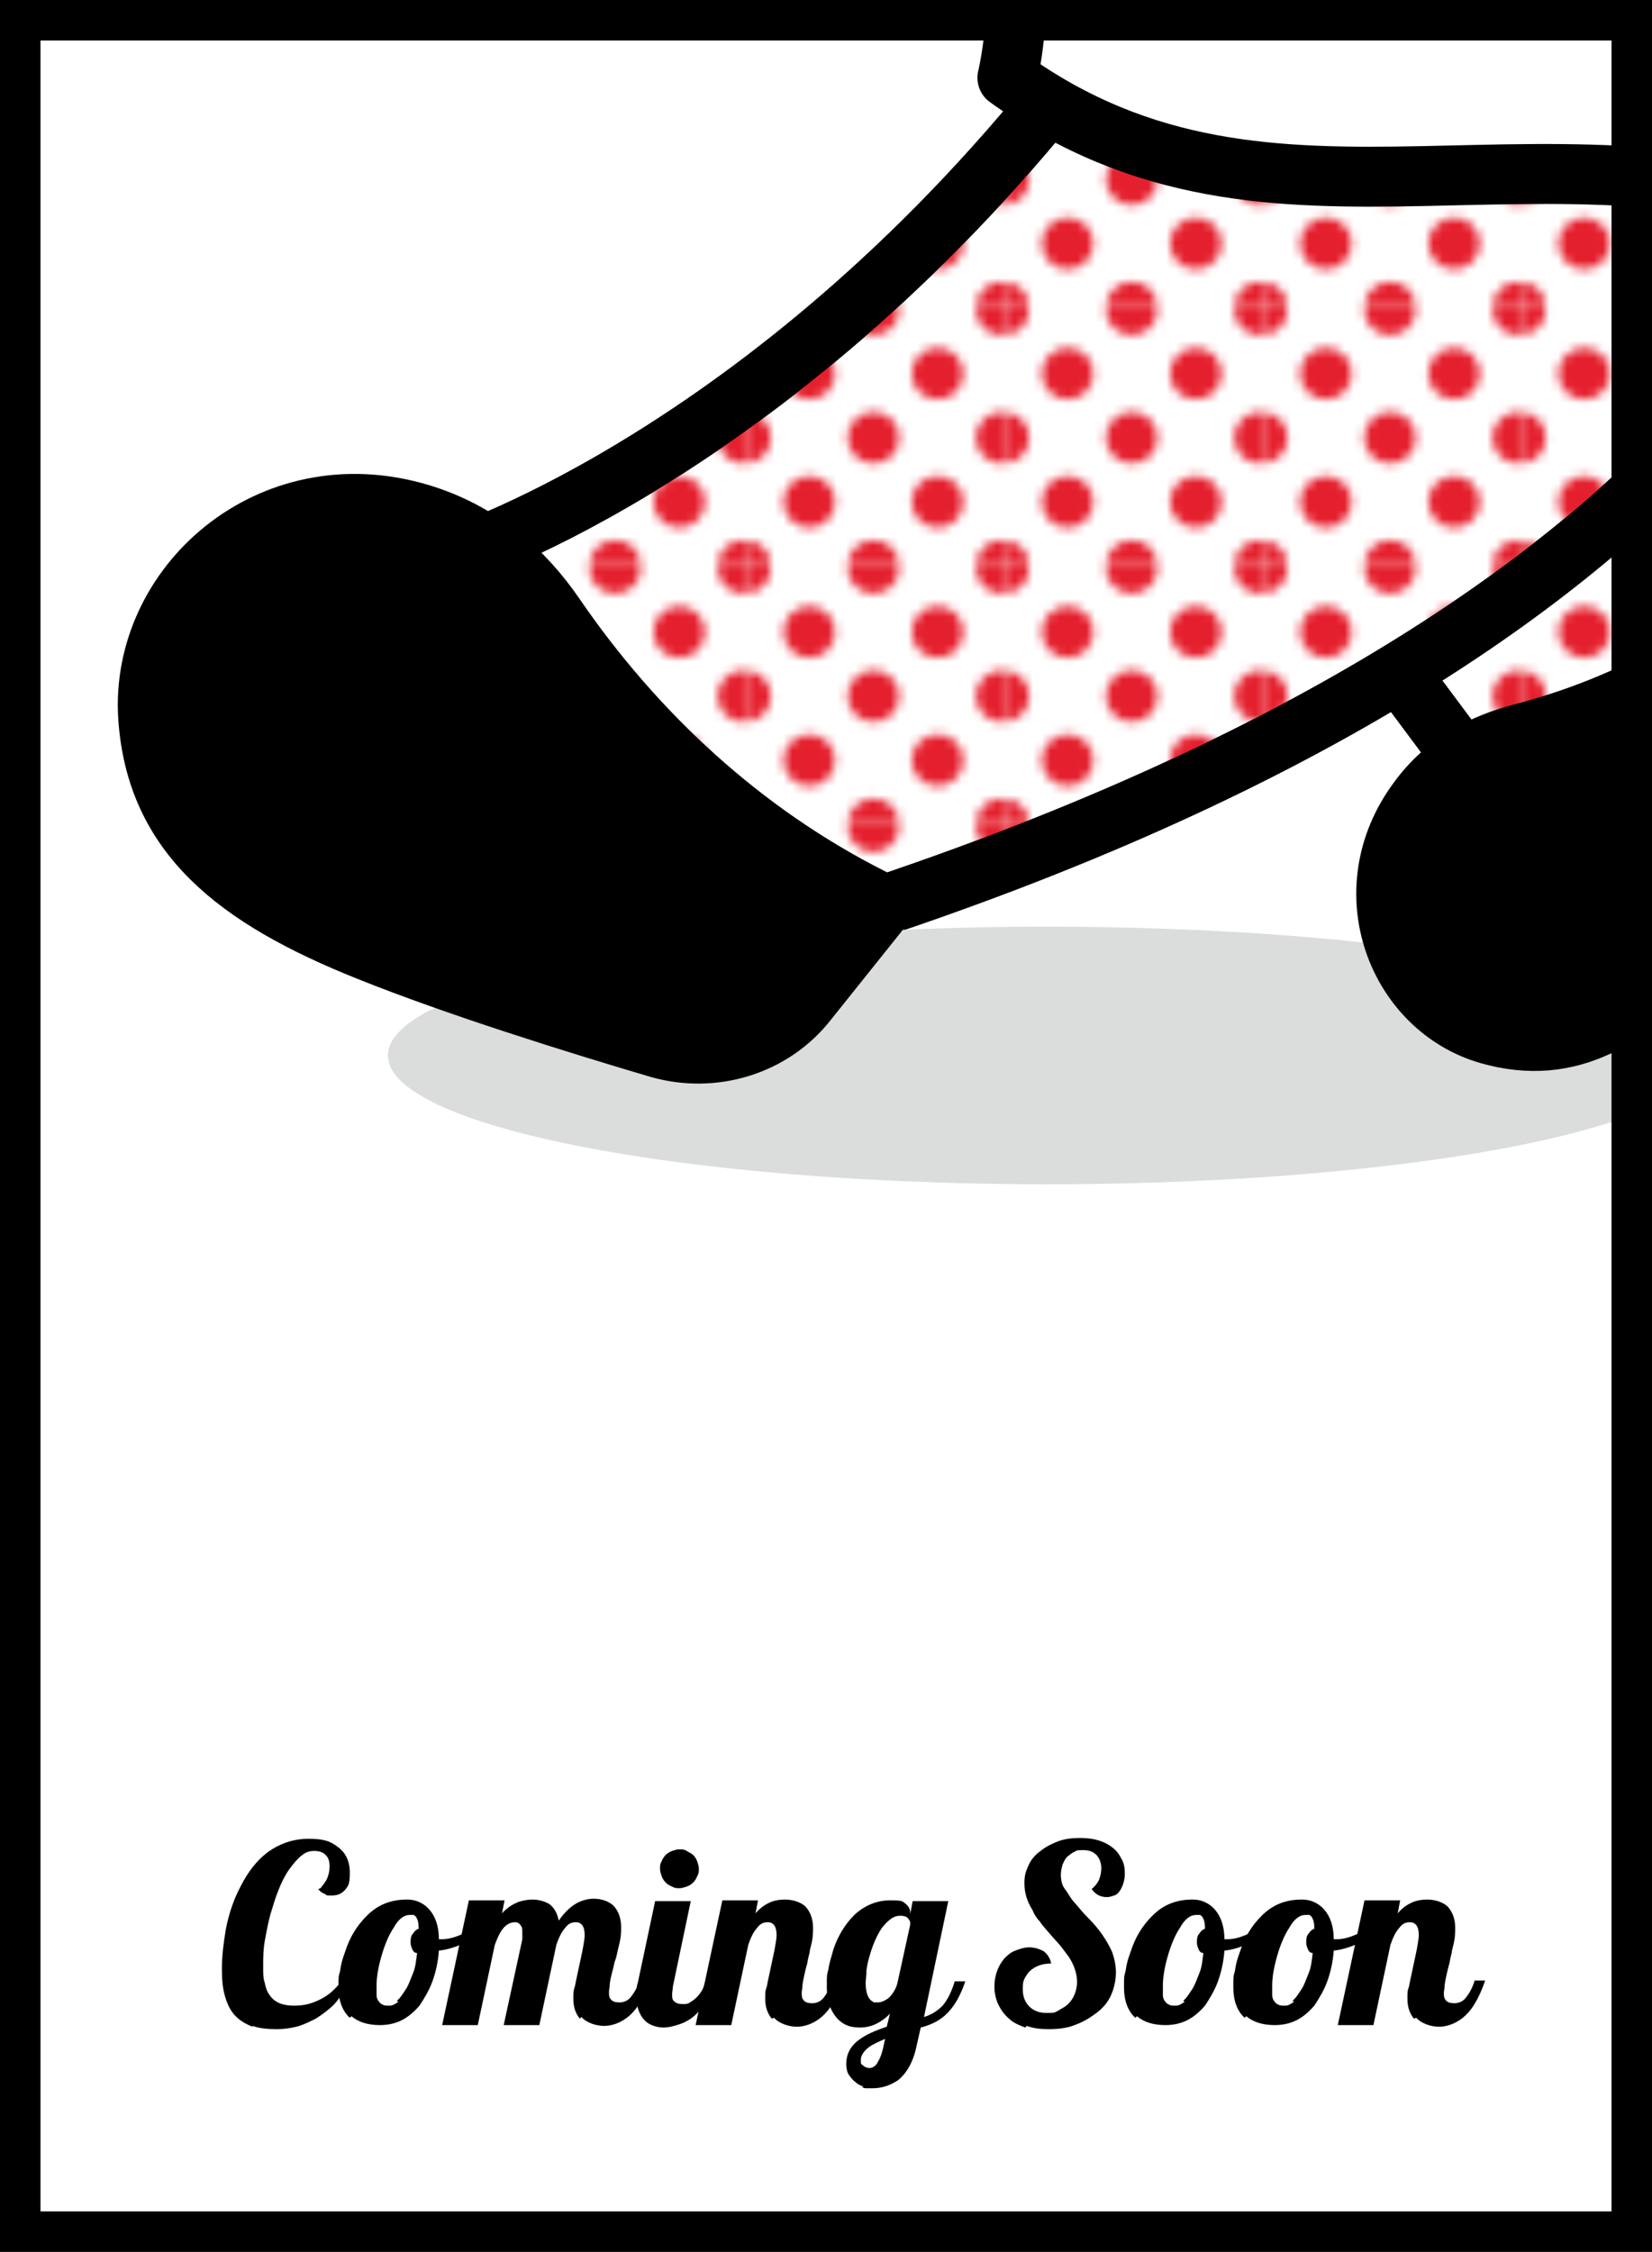
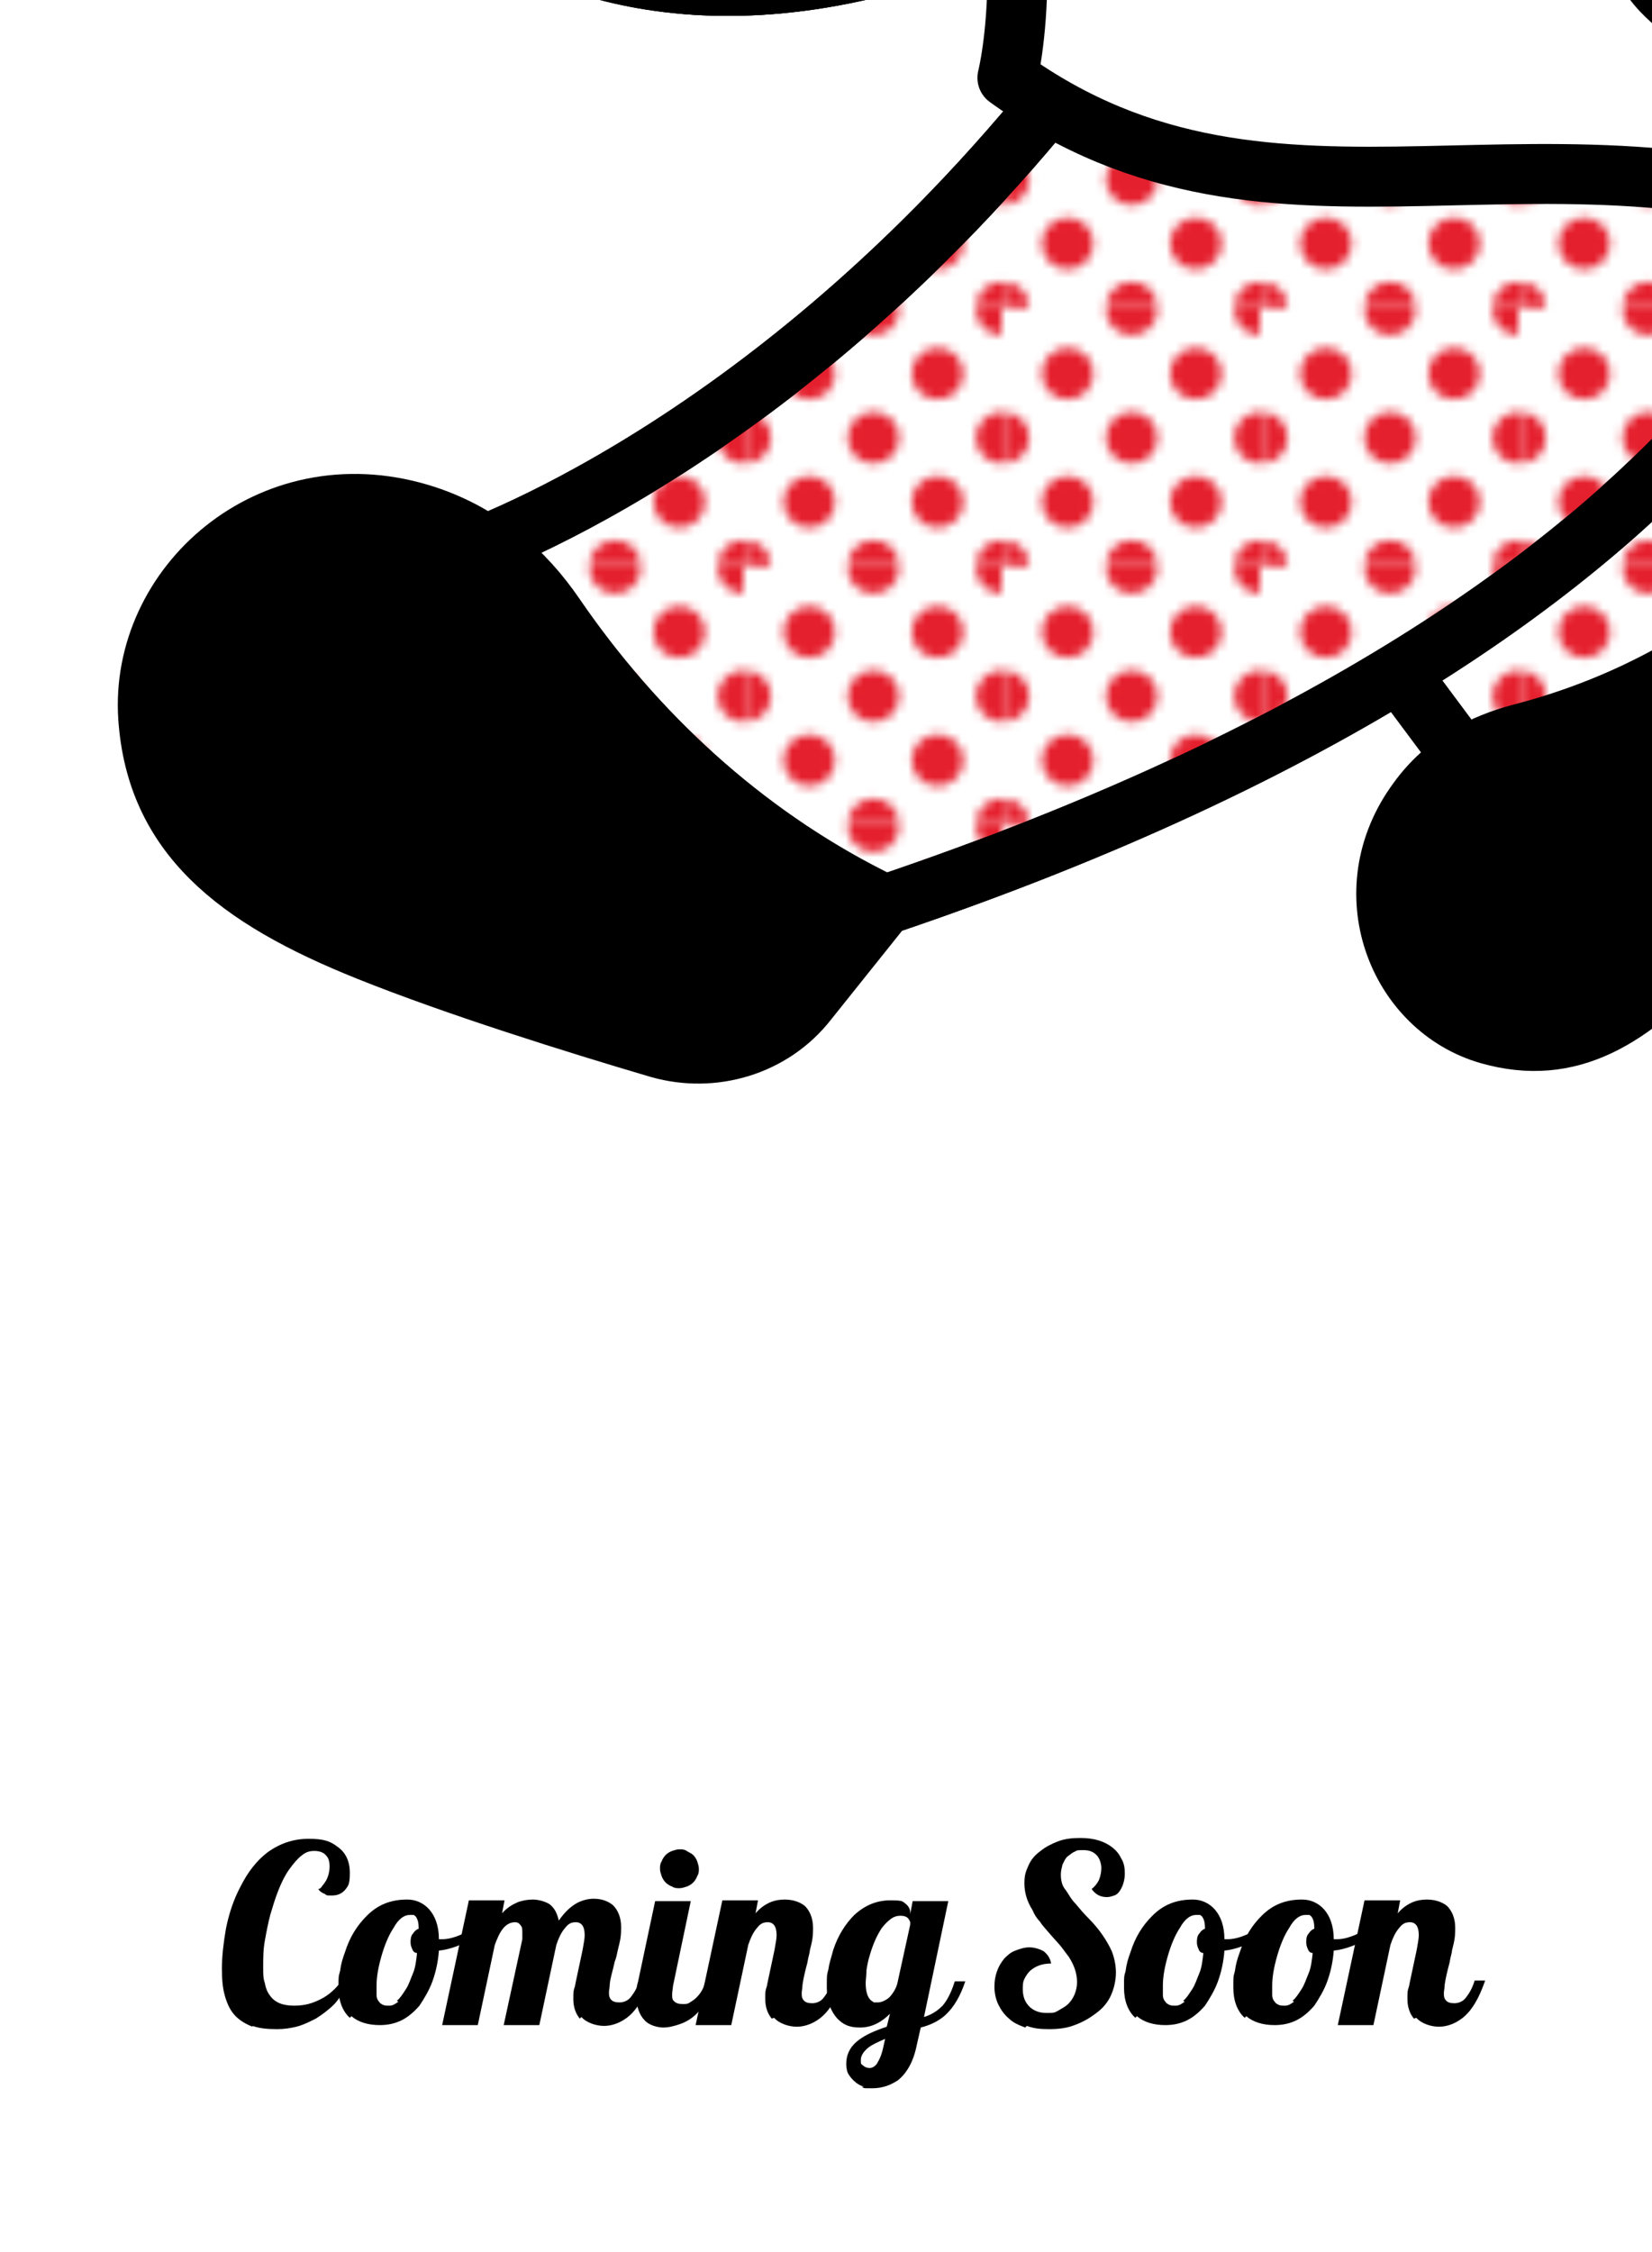
<svg xmlns="http://www.w3.org/2000/svg" version="1.1" viewBox="0 0 204 278">
  <defs>
    <style>
      .st0 {
        fill: #ffe830;
      }

      .st0, .st1, .st2, .st3, .st4 {
        stroke: #000;
        stroke-linecap: round;
        stroke-linejoin: round;
        stroke-width: 7.4px;
      }

      .st5 {
        fill: none;
      }

      .st1 {
        fill: url(#_10_dpi_40_5);
      }

      .st6 {
        isolation: isolate;
      }

      .st3 {
        fill: #fff;
      }

      .st7 {
        fill: #e5202e;
      }

      .st8 {
        fill: #dbdcdc;
        mix-blend-mode: multiply;
      }

      .st4 {
        fill: #f9d3ce;
      }

      .st9 {
        clip-path: url(#clippath);
      }
    </style>
    <clipPath id="clippath">
      <rect class="st5" x="0" y="0" width="204" height="278" />
    </clipPath>
    <pattern id="_10_dpi_40_5" data-name="10 dpi 40% 5" x="0" y="0" width="28.8" height="28.8" patternTransform="translate(-17229.8 867.6) rotate(-180) scale(1.1 -1.1)" patternUnits="userSpaceOnUse" viewBox="0 0 28.8 28.8">
      <g>
        <rect class="st5" width="28.8" height="28.8" />
        <g>
          <path class="st7" d="M28.8,31.7c1.6,0,2.9-1.3,2.9-2.9s-1.3-2.9-2.9-2.9-2.9,1.3-2.9,2.9,1.3,2.9,2.9,2.9Z" />
          <path class="st7" d="M14.4,31.7c1.6,0,2.9-1.3,2.9-2.9s-1.3-2.9-2.9-2.9-2.9,1.3-2.9,2.9,1.3,2.9,2.9,2.9Z" />
          <path class="st7" d="M28.8,17.3c1.6,0,2.9-1.3,2.9-2.9s-1.3-2.9-2.9-2.9-2.9,1.3-2.9,2.9,1.3,2.9,2.9,2.9Z" />
          <path class="st7" d="M14.4,17.3c1.6,0,2.9-1.3,2.9-2.9s-1.3-2.9-2.9-2.9-2.9,1.3-2.9,2.9,1.3,2.9,2.9,2.9Z" />
          <path class="st7" d="M7.2,24.5c1.6,0,2.9-1.3,2.9-2.9s-1.3-2.9-2.9-2.9-2.9,1.3-2.9,2.9,1.3,2.9,2.9,2.9Z" />
          <path class="st7" d="M21.6,24.5c1.6,0,2.9-1.3,2.9-2.9s-1.3-2.9-2.9-2.9-2.9,1.3-2.9,2.9,1.3,2.9,2.9,2.9Z" />
          <path class="st7" d="M7.2,10.1c1.6,0,2.9-1.3,2.9-2.9s-1.3-2.9-2.9-2.9-2.9,1.3-2.9,2.9,1.3,2.9,2.9,2.9Z" />
          <path class="st7" d="M21.6,10.1c1.6,0,2.9-1.3,2.9-2.9s-1.3-2.9-2.9-2.9-2.9,1.3-2.9,2.9,1.3,2.9,2.9,2.9Z" />
        </g>
        <g>
          <path class="st7" d="M0,31.7c1.6,0,2.9-1.3,2.9-2.9S1.6,25.9,0,25.9s-2.9,1.3-2.9,2.9S-1.6,31.7,0,31.7Z" />
          <path class="st7" d="M0,17.3c1.6,0,2.9-1.3,2.9-2.9S1.6,11.5,0,11.5s-2.9,1.3-2.9,2.9S-1.6,17.3,0,17.3Z" />
        </g>
        <g>
-           <path class="st7" d="M28.8,2.9C30.4,2.9,31.7,1.6,31.7,0s-1.3-2.9-2.9-2.9S25.9-1.6,25.9,0s1.3,2.9,2.9,2.9Z" />
+           <path class="st7" d="M28.8,2.9C30.4,2.9,31.7,1.6,31.7,0s-1.3-2.9-2.9-2.9s1.3,2.9,2.9,2.9Z" />
          <path class="st7" d="M14.4,2.9C16,2.9,17.3,1.6,17.3,0s-1.3-2.9-2.9-2.9S11.5-1.6,11.5,0s1.3,2.9,2.9,2.9Z" />
        </g>
        <path class="st7" d="M0,2.9C1.6,2.9,2.9,1.6,2.9,0S1.6-2.9,0-2.9-2.9-1.6-2.9,0-1.6,2.9,0,2.9Z" />
      </g>
    </pattern>
  </defs>
  <g class="st6">
    <g id="_レイヤー_1" data-name="レイヤー_1">
      <g>
        <path d="M31.2,250.2c-.8-.3-1.5-.7-2.1-1.3-.6-.6-1-1.4-1.3-2.4-.3-1-.4-2.1-.4-3.5s.2-3.2.5-4.9c.4-2,1-3.7,1.8-5.2.9-1.8,2-3.2,3.3-4.2,1.5-1.1,3.2-1.7,5.1-1.7s2.7.3,3.6,1c1,.7,1.5,1.8,1.5,3.2s-.2,1.6-.5,2c-.4.5-.9.8-1.7.8s-.6,0-.9-.2c-.3-.1-.6-.3-.8-.6.2,0,.4-.2.5-.4.2-.2.3-.4.5-.7.3-.6.4-1.2.4-1.7s-.1-1-.4-1.3c-.3-.4-.8-.6-1.5-.6s-1.1.2-1.6.6c-.5.4-1,1-1.5,1.7-.5.7-.9,1.5-1.3,2.5s-.7,2-1,3c-.3,1.1-.5,2.2-.7,3.3-.2,1.1-.2,2.2-.2,3.2s0,1.4.2,2c.1.6.3,1.1.6,1.5.6.9,1.6,1.3,3,1.3s2.3-.3,3.3-.8,1.9-1.3,2.6-2.3l.7.3c-.4,1-.9,1.8-1.6,2.6-.7.7-1.5,1.3-2.3,1.8-.8.4-1.6.8-2.4,1-.8.2-1.6.3-2.4.3-1.2,0-2.2-.1-3-.4Z" />
        <path d="M43.2,249.1c-.9-.8-1.4-2.1-1.4-3.7s0-1.3.2-2.1c.1-.8.3-1.5.6-2.3.6-1.9,1.5-3.3,2.7-4.5,1.4-1.4,3-2,5-2s3.9,1.6,3.9,4.9h0c0,0,.1,0,.2,0h.2c.7,0,1.5-.2,2.4-.6.8-.3,1.6-.8,2.3-1.3l.3.8c-.6.6-1.4,1.2-2.3,1.6-.9.4-2,.8-3.1.9-.1,1.4-.4,2.7-.8,3.8s-1,2.1-1.6,3c-.7.8-1.4,1.4-2.2,1.8-.8.4-1.7.6-2.7.6-1.5,0-2.7-.4-3.5-1.1ZM49,247c.4-.3.7-.8,1.1-1.4s.6-1.3.9-2,.4-1.6.5-2.5c-.3,0-.5-.2-.6-.5-.1-.2-.2-.5-.2-.8s0-.8.3-1.1c.2-.3.4-.5.7-.6,0-.7-.1-1.1-.3-1.4,0-.1-.2-.2-.3-.3-.1,0-.3,0-.5,0-.7,0-1.4.5-2,1.6-.6.9-1.1,2.1-1.5,3.5-.4,1.4-.6,2.6-.6,3.6s0,.9,0,1.2c0,.3.1.6.3.8.1.2.3.3.5.4s.4.1.8.1.7-.2,1.1-.5Z" />
        <path d="M71.6,249.2c-.5-.6-.8-1.4-.8-2.4s0-1,.2-1.6c.1-.6.3-1.4.5-2.4.2-1,.4-1.8.5-2.4.1-.6.2-1.1.2-1.5,0-1.1-.4-1.6-1.1-1.6s-1,.3-1.4.8c-.4.5-.7,1.1-1,2l-2.1,9.9h-4.4l2.3-10.6c0-.2,0-.5,0-.8,0-.4,0-.7-.2-.9-.2-.3-.4-.4-.7-.4-.6,0-1.1.3-1.5.8-.4.5-.7,1.2-1,2l-2.1,9.9h-4.4l3.3-15.4h4.4l-.3,1.6c.6-.7,1.3-1.1,2-1.4.6-.2,1.2-.3,1.8-.3s1.5.2,2.1.6c.6.5.9,1.1,1.1,2,.7-1,1.4-1.7,2.3-2.2.6-.3,1.3-.5,2-.5,1,0,1.8.3,2.4.8.6.6,1,1.5,1,2.7s-.1,1.6-.4,2.8c-.1.5-.2,1-.4,1.5-.2,1-.5,1.8-.6,2.7,0,.4-.1.8-.1,1,0,.4,0,.7.3,1,.2.2.5.3,1,.3s1.1-.2,1.5-.8c.3-.4.7-1,1-2h1.3c-.8,2.3-1.7,3.8-2.9,4.7-.8.6-1.8,1-2.8,1s-2.2-.4-2.8-1.1Z" />
        <path d="M79.6,249.4c-.6-.6-1-1.6-1-2.8s0-1.3.2-2l2.1-9.9h4.4l-2.2,10.5c0,.3-.1.6-.1,1s0,.7.3.9c.2.2.5.3,1,.3s.6,0,.9-.2.5-.3.8-.6c.5-.5.9-1.1,1.1-2h1.3c-.6,1.6-1.2,2.8-2.1,3.7-.7.8-1.5,1.3-2.4,1.6-.6.2-1.3.4-2,.4s-1.8-.3-2.3-.9ZM83,232.9c-.3-.1-.6-.3-.8-.5-.2-.2-.4-.5-.5-.8-.1-.3-.2-.6-.2-.9s0-.6.2-.9c.1-.3.3-.6.5-.8.2-.2.5-.4.8-.5s.6-.2.9-.2.6,0,.9.2.6.3.8.5c.2.2.4.5.5.8.1.3.2.6.2.9s0,.6-.2.9c-.1.3-.3.6-.5.8-.2.2-.5.4-.8.5-.3.1-.6.2-.9.2s-.6,0-.9-.2Z" />
        <path d="M95.3,249.2c-.5-.6-.8-1.4-.8-2.4s0-1,.2-1.6c.1-.6.3-1.4.5-2.4.2-1,.4-1.8.5-2.4.1-.6.2-1.1.2-1.5,0-1.1-.4-1.6-1.1-1.6s-1,.3-1.4.8c-.4.5-.7,1.1-1,2l-2.1,9.9h-4.4l3.3-15.4h4.4l-.3,1.6c.6-.7,1.2-1.1,1.9-1.4.5-.2,1.1-.3,1.7-.3,1,0,1.9.3,2.5.8.6.6,1,1.5,1,2.7s-.1,1.6-.4,2.8c0,.3-.2.8-.3,1.5-.3,1.1-.5,2-.6,2.7,0,.4-.1.8-.1,1,0,.4,0,.7.3,1,.2.2.5.3,1,.3s1.1-.2,1.5-.8c.3-.4.7-1,1-2h1.3c-.8,2.3-1.7,3.8-2.9,4.7-.8.6-1.8,1-2.8,1s-2.2-.4-2.8-1.1Z" />
        <path d="M106.7,257.6c-.4-.1-.8-.3-1.1-.6-.3-.2-.6-.6-.8-.9s-.3-.8-.3-1.3c0-1.2.5-2.2,1.6-3,.8-.6,1.9-1.1,3.4-1.6l.4-1.6c-1.1,1.1-2.3,1.7-3.7,1.7s-2.1-.4-2.8-1.1c-.8-.9-1.3-2.1-1.3-3.8s0-1.5.2-2.3c.1-.8.4-1.6.6-2.4.6-1.8,1.5-3.2,2.6-4.3,1.3-1.2,2.8-1.8,4.4-1.8s1.5.1,1.9.4c.4.3.6.7.6,1.1v.2l.3-1.6h4.4l-3,14.3c1-.3,1.7-.8,2.3-1.4.6-.7,1.1-1.7,1.5-3h1.3c-.6,1.8-1.4,3.2-2.5,4.2-.8.7-1.8,1.2-3,1.5l-.5,2.2c-.4,2-1.2,3.4-2.3,4.3-.9.6-1.9,1-3.2,1s-.9,0-1.3-.2ZM108.3,254.7c.3-.4.6-1.1.8-2.1l.2-.9c-.9.4-1.6.7-2.1,1.1-.6.5-.9,1-.9,1.5s0,.5.3.7c.2.2.5.3.8.3s.7-.2,1-.7ZM109.7,246.7c.5-.5.9-1.1,1.1-1.8l1.6-7.3c0-.1,0-.2,0-.3,0-.1-.1-.2-.2-.4-.2-.3-.6-.4-1-.4s-.8.1-1.2.4c-.4.3-.7.6-1.1,1.1-.6.9-1.1,2-1.5,3.4-.2.6-.3,1.2-.4,1.8,0,.6-.1,1.2-.1,1.6,0,1,.2,1.7.6,2.1.1.1.3.2.4.3.2,0,.3,0,.5,0,.4,0,.9-.2,1.4-.6Z" />
        <path d="M126.6,250.3c-.8-.3-1.5-.6-2-1.1-.6-.5-1-1.1-1.3-1.7s-.5-1.4-.5-2.2.1-1.3.3-1.9.5-1.1.9-1.6c.4-.4.8-.8,1.4-1,.5-.2,1.1-.4,1.7-.4s1.3.2,1.8.5c.5.4.8.9.9,1.5-1.1,0-1.9.3-2.6.9-.3.3-.5.6-.7,1-.2.4-.2.8-.2,1.3,0,.9.3,1.6.8,2.1s1.2.8,2.1.8,1,0,1.5-.3.9-.5,1.2-.8c.3-.3.6-.7.8-1.2s.3-1,.3-1.5c0-1-.3-2-1-3.1-.3-.4-.6-.8-.9-1.2-.3-.4-.8-.9-1.4-1.6-.5-.6-1-1.1-1.3-1.6-.4-.4-.7-.9-.9-1.4-.7-1.1-1-2.2-1-3.3s.2-1.5.5-2.2c.3-.7.8-1.3,1.5-1.8.6-.5,1.4-.9,2.2-1.2.8-.3,1.7-.4,2.7-.4,1.7,0,3,.4,4,1.2.5.4.8.8,1.1,1.4.3.5.4,1.1.4,1.8s-.2,1.5-.6,2.1c-.2.3-.4.5-.7.6-.3.1-.6.2-.9.2-.8,0-1.4-.3-1.9-1,.4-.3.7-.7.9-1.1.2-.5.3-1,.3-1.5s-.2-1.2-.6-1.6c-.4-.4-.9-.6-1.6-.6s-.8,0-1.1.2c-.3.1-.6.4-.9.6-.3.3-.4.6-.6,1-.1.4-.2.8-.2,1.2,0,.6.1,1.3.5,1.8s.7,1.2,1.3,1.8c.5.6,1,1.2,1.6,1.8,1.4,1.4,2.3,2.8,2.9,4.1.3.8.5,1.7.5,2.6s-.2,1.9-.6,2.8-1,1.6-1.8,2.2c-.8.6-1.6,1.1-2.7,1.5-1,.4-2.1.5-3.2.5s-1.9-.1-2.7-.4Z" />
        <path d="M140.2,249.1c-.9-.8-1.4-2.1-1.4-3.7s0-1.3.2-2.1c.1-.8.3-1.5.6-2.3.6-1.9,1.5-3.3,2.7-4.5,1.4-1.4,3-2,5-2s3.9,1.6,3.9,4.9h0c0,0,.1,0,.2,0h.2c.7,0,1.5-.2,2.4-.6.8-.3,1.6-.8,2.3-1.3l.3.8c-.6.6-1.4,1.2-2.3,1.6-.9.4-2,.8-3.1.9-.1,1.4-.4,2.7-.8,3.8s-1,2.1-1.6,3c-.7.8-1.4,1.4-2.2,1.8-.8.4-1.7.6-2.7.6-1.5,0-2.7-.4-3.5-1.1ZM146.1,247c.4-.3.7-.8,1.1-1.4s.6-1.3.9-2,.4-1.6.5-2.5c-.3,0-.5-.2-.6-.5-.1-.2-.2-.5-.2-.8s0-.8.3-1.1c.2-.3.4-.5.7-.6,0-.7-.1-1.1-.3-1.4,0-.1-.2-.2-.3-.3-.1,0-.3,0-.5,0-.7,0-1.4.5-2,1.6-.6.9-1.1,2.1-1.5,3.5-.4,1.4-.6,2.6-.6,3.6s0,.9,0,1.2c0,.3.1.6.3.8.1.2.3.3.5.4s.4.1.8.1.7-.2,1.1-.5Z" />
        <path d="M153.7,249.1c-.9-.8-1.4-2.1-1.4-3.7s0-1.3.2-2.1c.1-.8.3-1.5.6-2.3.6-1.9,1.5-3.3,2.7-4.5,1.4-1.4,3-2,5-2s3.9,1.6,3.9,4.9h0c0,0,.1,0,.2,0h.2c.7,0,1.5-.2,2.4-.6.8-.3,1.6-.8,2.3-1.3l.3.8c-.6.6-1.4,1.2-2.3,1.6-.9.4-2,.8-3.1.9-.1,1.4-.4,2.7-.8,3.8s-1,2.1-1.6,3c-.7.8-1.4,1.4-2.2,1.8-.8.4-1.7.6-2.7.6-1.5,0-2.7-.4-3.5-1.1ZM159.6,247c.4-.3.7-.8,1.1-1.4s.6-1.3.9-2,.4-1.6.5-2.5c-.3,0-.5-.2-.6-.5-.1-.2-.2-.5-.2-.8s0-.8.3-1.1c.2-.3.4-.5.7-.6,0-.7-.1-1.1-.3-1.4,0-.1-.2-.2-.3-.3-.1,0-.3,0-.5,0-.7,0-1.4.5-2,1.6-.6.9-1.1,2.1-1.5,3.5-.4,1.4-.6,2.6-.6,3.6s0,.9,0,1.2c0,.3.1.6.3.8.1.2.3.3.5.4s.4.1.8.1.7-.2,1.1-.5Z" />
        <path d="M174.6,249.2c-.5-.6-.8-1.4-.8-2.4s0-1,.2-1.6c.1-.6.3-1.4.5-2.4.2-1,.4-1.8.5-2.4.1-.6.2-1.1.2-1.5,0-1.1-.4-1.6-1.1-1.6s-1,.3-1.4.8c-.4.5-.7,1.1-1,2l-2.1,9.9h-4.4l3.3-15.4h4.4l-.3,1.6c.6-.7,1.2-1.1,1.9-1.4.5-.2,1.1-.3,1.7-.3,1,0,1.9.3,2.5.8.6.6,1,1.5,1,2.7s-.1,1.6-.4,2.8c0,.3-.2.8-.3,1.5-.3,1.1-.5,2-.6,2.7,0,.4-.1.8-.1,1,0,.4,0,.7.3,1,.2.2.5.3,1,.3s1.1-.2,1.5-.8c.3-.4.7-1,1-2h1.3c-.8,2.3-1.7,3.8-2.9,4.7-.8.6-1.8,1-2.8,1s-2.2-.4-2.8-1.1Z" />
      </g>
      <g>
        <g class="st9">
          <g>
            <path class="st3" d="M206.7,26.3c.6,25.7,15.1,45.7,15.1,45.7l-10.5,24.2-29.4-.9-21.3-28.6" />
            <path class="st1" d="M206.7,26.3c.6,25.7,15.1,45.7,15.1,45.7l-10.5,24.2-29.4-.9-21.3-28.6" />
            <path class="st3" d="M229.4,21.1s-9.8,53.4-120.1,90.6l-27.5-2.7-25.4-40.4s40-12.9,77-60.7l50-21.9,46.1,35.2Z" />
            <path class="st1" d="M229.4,21.1s-9.8,53.4-120.1,90.6l-27.5-2.7-25.4-40.4s40-12.9,77-60.7l50-21.9,46.1,35.2Z" />
            <path class="st3" d="M111.2-46.6l-5.8,10.2-22.2-28.1c7.7-6.8,12.3-17,12.3-17l84.6-4c19.2,16.9,64.8,57.9,54.1,114.5-42.9-17.6-76.4,4.7-109.8-19.4,0,0,5-19.7-5.1-44.8l-8-11.4Z" />
-             <ellipse class="st8" cx="129.3" cy="130.3" rx="81.4" ry="15.9" />
            <path class="st3" d="M121.7-59.1s-8.1,12-19.1,19.7c-9.3,6.6-22.4,8.4-22.4,8.4,0,0,4.2-6.9-.7-10.8-6.1-4.8-10.9,3-10.9,3-3-6.4-12-11.4-20.1-4.6s-3,19.5,3.7,26.7c7.3,7.8,25.3,19.8,54.7,12.9,32.4-7.6,53.9-31,53.9-31" />
            <path class="st3" d="M121.7-59.1s-8.1,12-19.1,19.7c-9.3,6.6-22.4,8.4-22.4,8.4,0,0,4.2-6.9-.7-10.8-6.1-4.8-10.9,3-10.9,3-3-6.4-12-11.4-20.1-4.6s-3,19.5,3.7,26.7c7.3,7.8,25.3,19.8,54.7,12.9,32.4-7.6,53.9-31,53.9-31" />
            <path class="st4" d="M48.5-43.4c8.1-6.8,17.2-1.8,20.1,4.6,0,0,4.8-7.8,10.9-3,4.9,3.8.7,10.8.7,10.8,0,0,13.1-1.7,22.4-8.4,2.7-1.9,5.3-4.2,7.6-6.4l27.9,28.9c-8.5,5.2-19.1,10.3-31.3,13.1-29.5,6.9-47.4-5.1-54.7-12.9-6.7-7.2-11.2-20.4-3.7-26.7Z" />
            <path class="st2" d="M109.3,111.6l-9.6,12c-4.3,5.5-11.6,7.7-18.3,5.8-10.2-3-25.2-7.7-35.9-12-16.5-6.6-26.2-14.4-27.2-28.8-1.1-16.3,15-30.7,33.5-25.2,7.7,2.3,13,7.2,16.7,12.6,10,14.6,23.2,26.8,39,34.8l1.6.8Z" />
            <path class="st2" d="M221.8,71.9l5.9,9.6c2.5,4.2,2.3,9.5-.6,13.4-4.5,6.2-11.5,15.3-17.1,21.5-8.6,9.5-16.2,14.1-26.1,11.3-11.3-3.2-17.1-17.7-8.8-28.9,3.4-4.7,8.1-7,12.6-8.2,12.4-3.2,23.9-9.2,33.3-18l.8-.8Z" />
            <rect class="st0" x="200.1" y="-34" width="47.8" height="36.7" rx="18.4" ry="18.4" transform="translate(37.8 109.9) rotate(-30)" />
          </g>
        </g>
-         <path d="M199,5v268H5V5h194M204,0H0v278h204V0h0Z" />
      </g>
    </g>
  </g>
</svg>